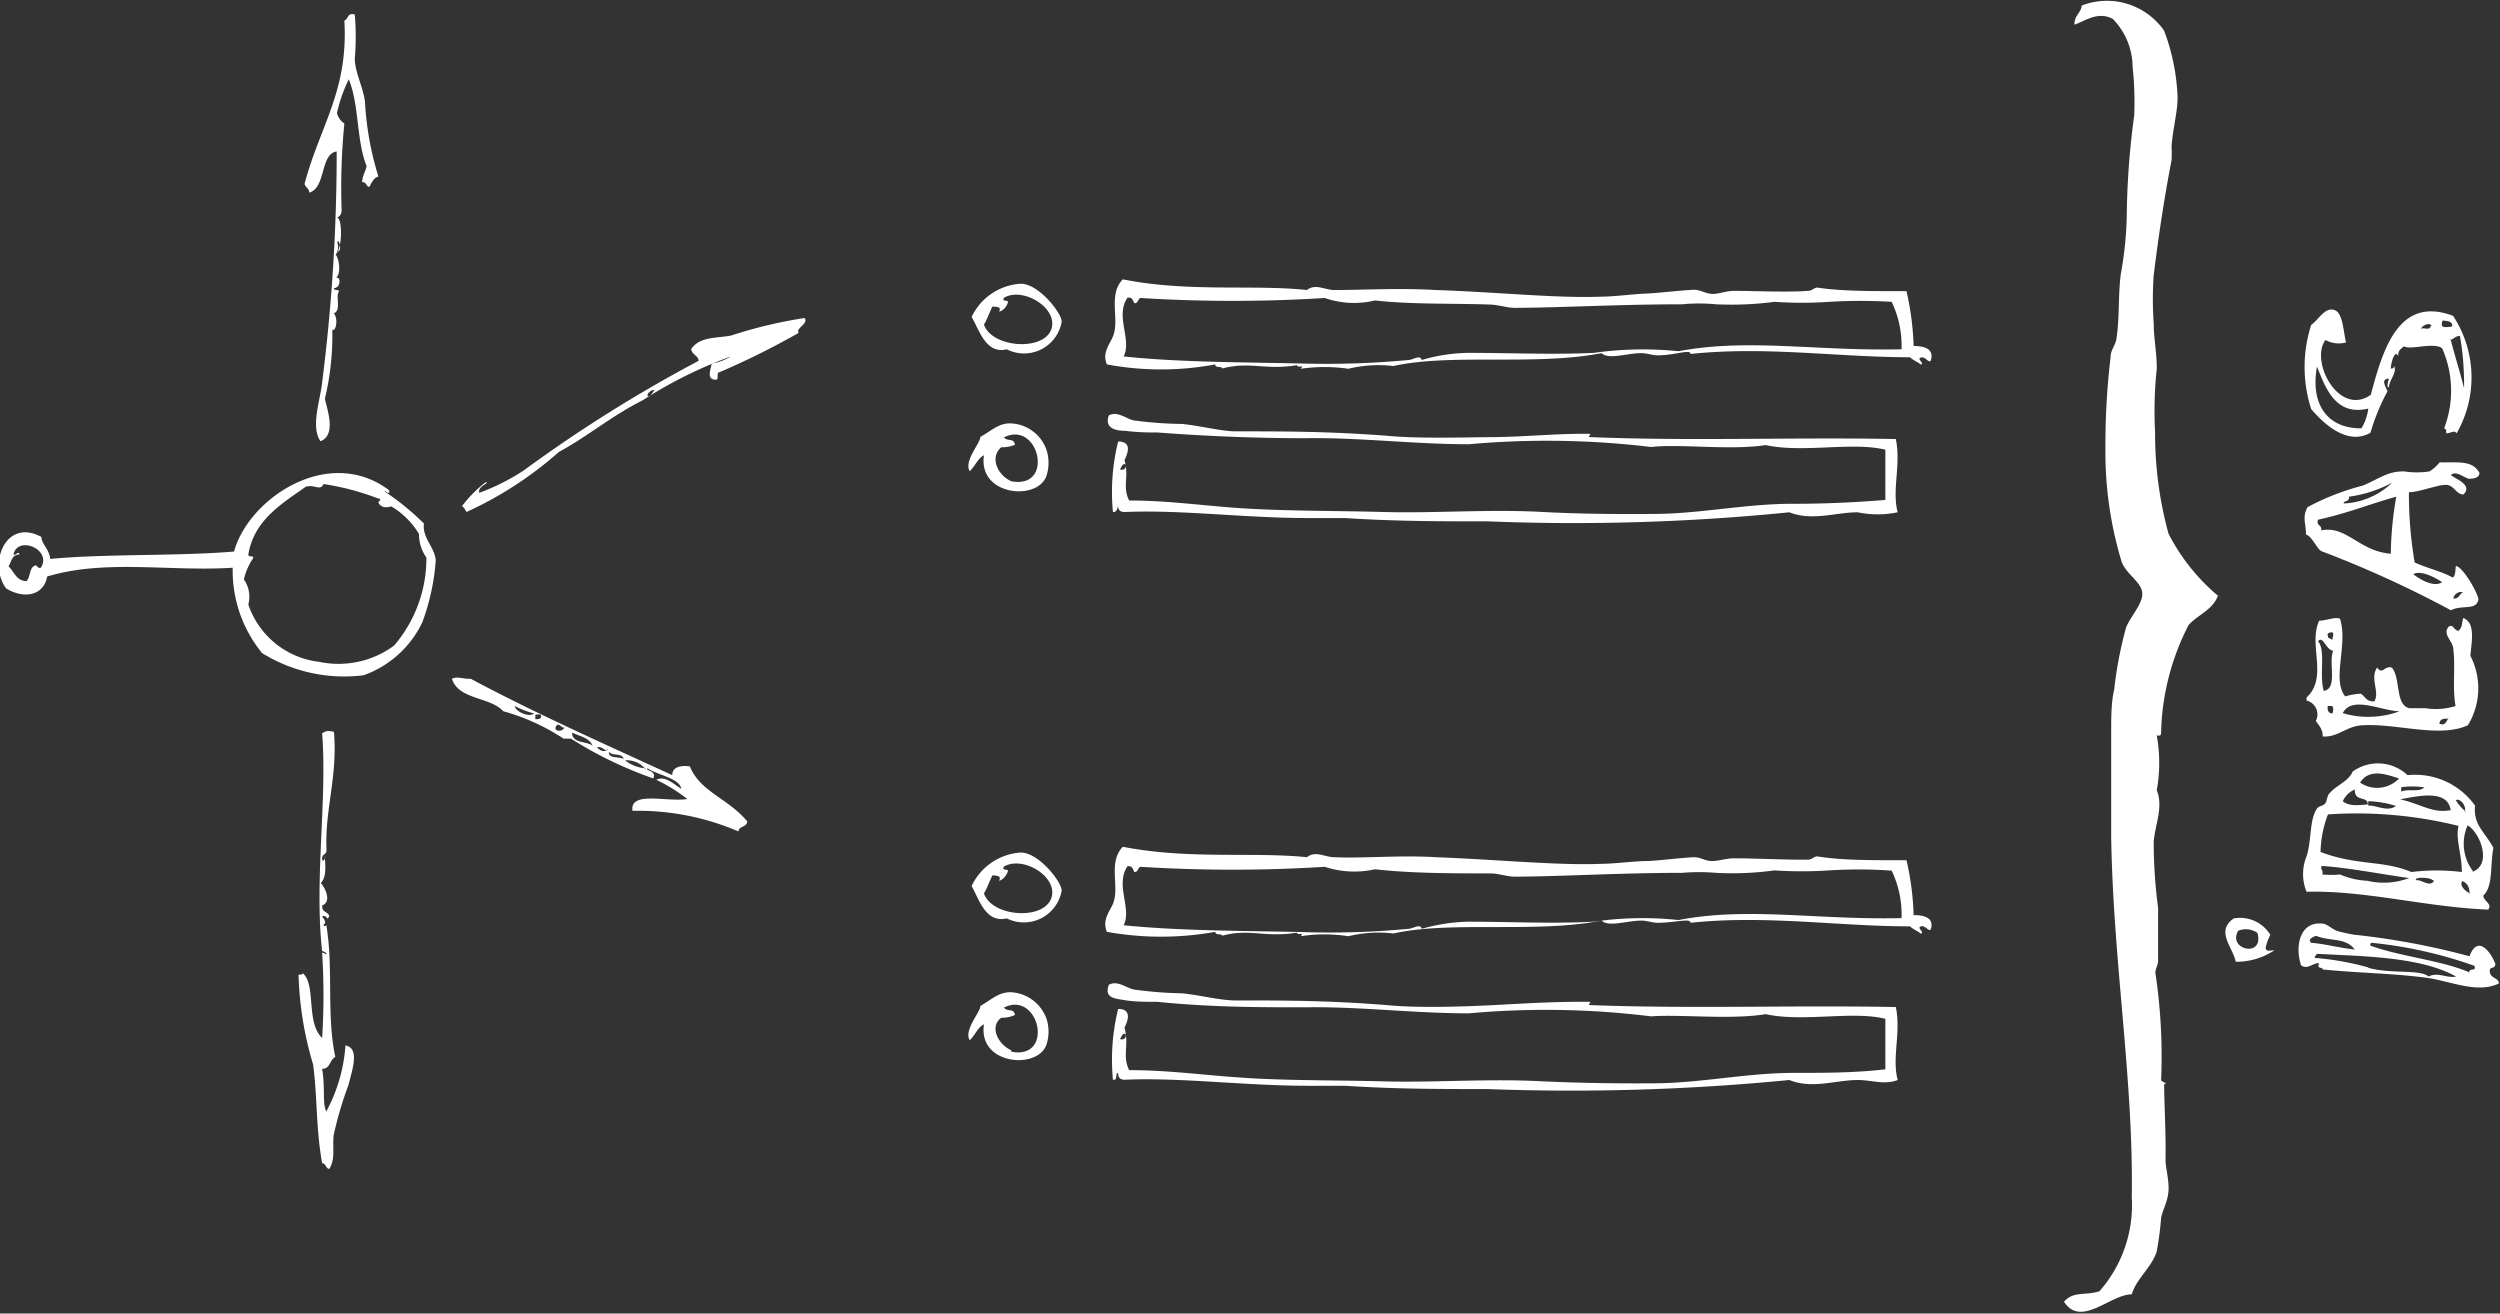
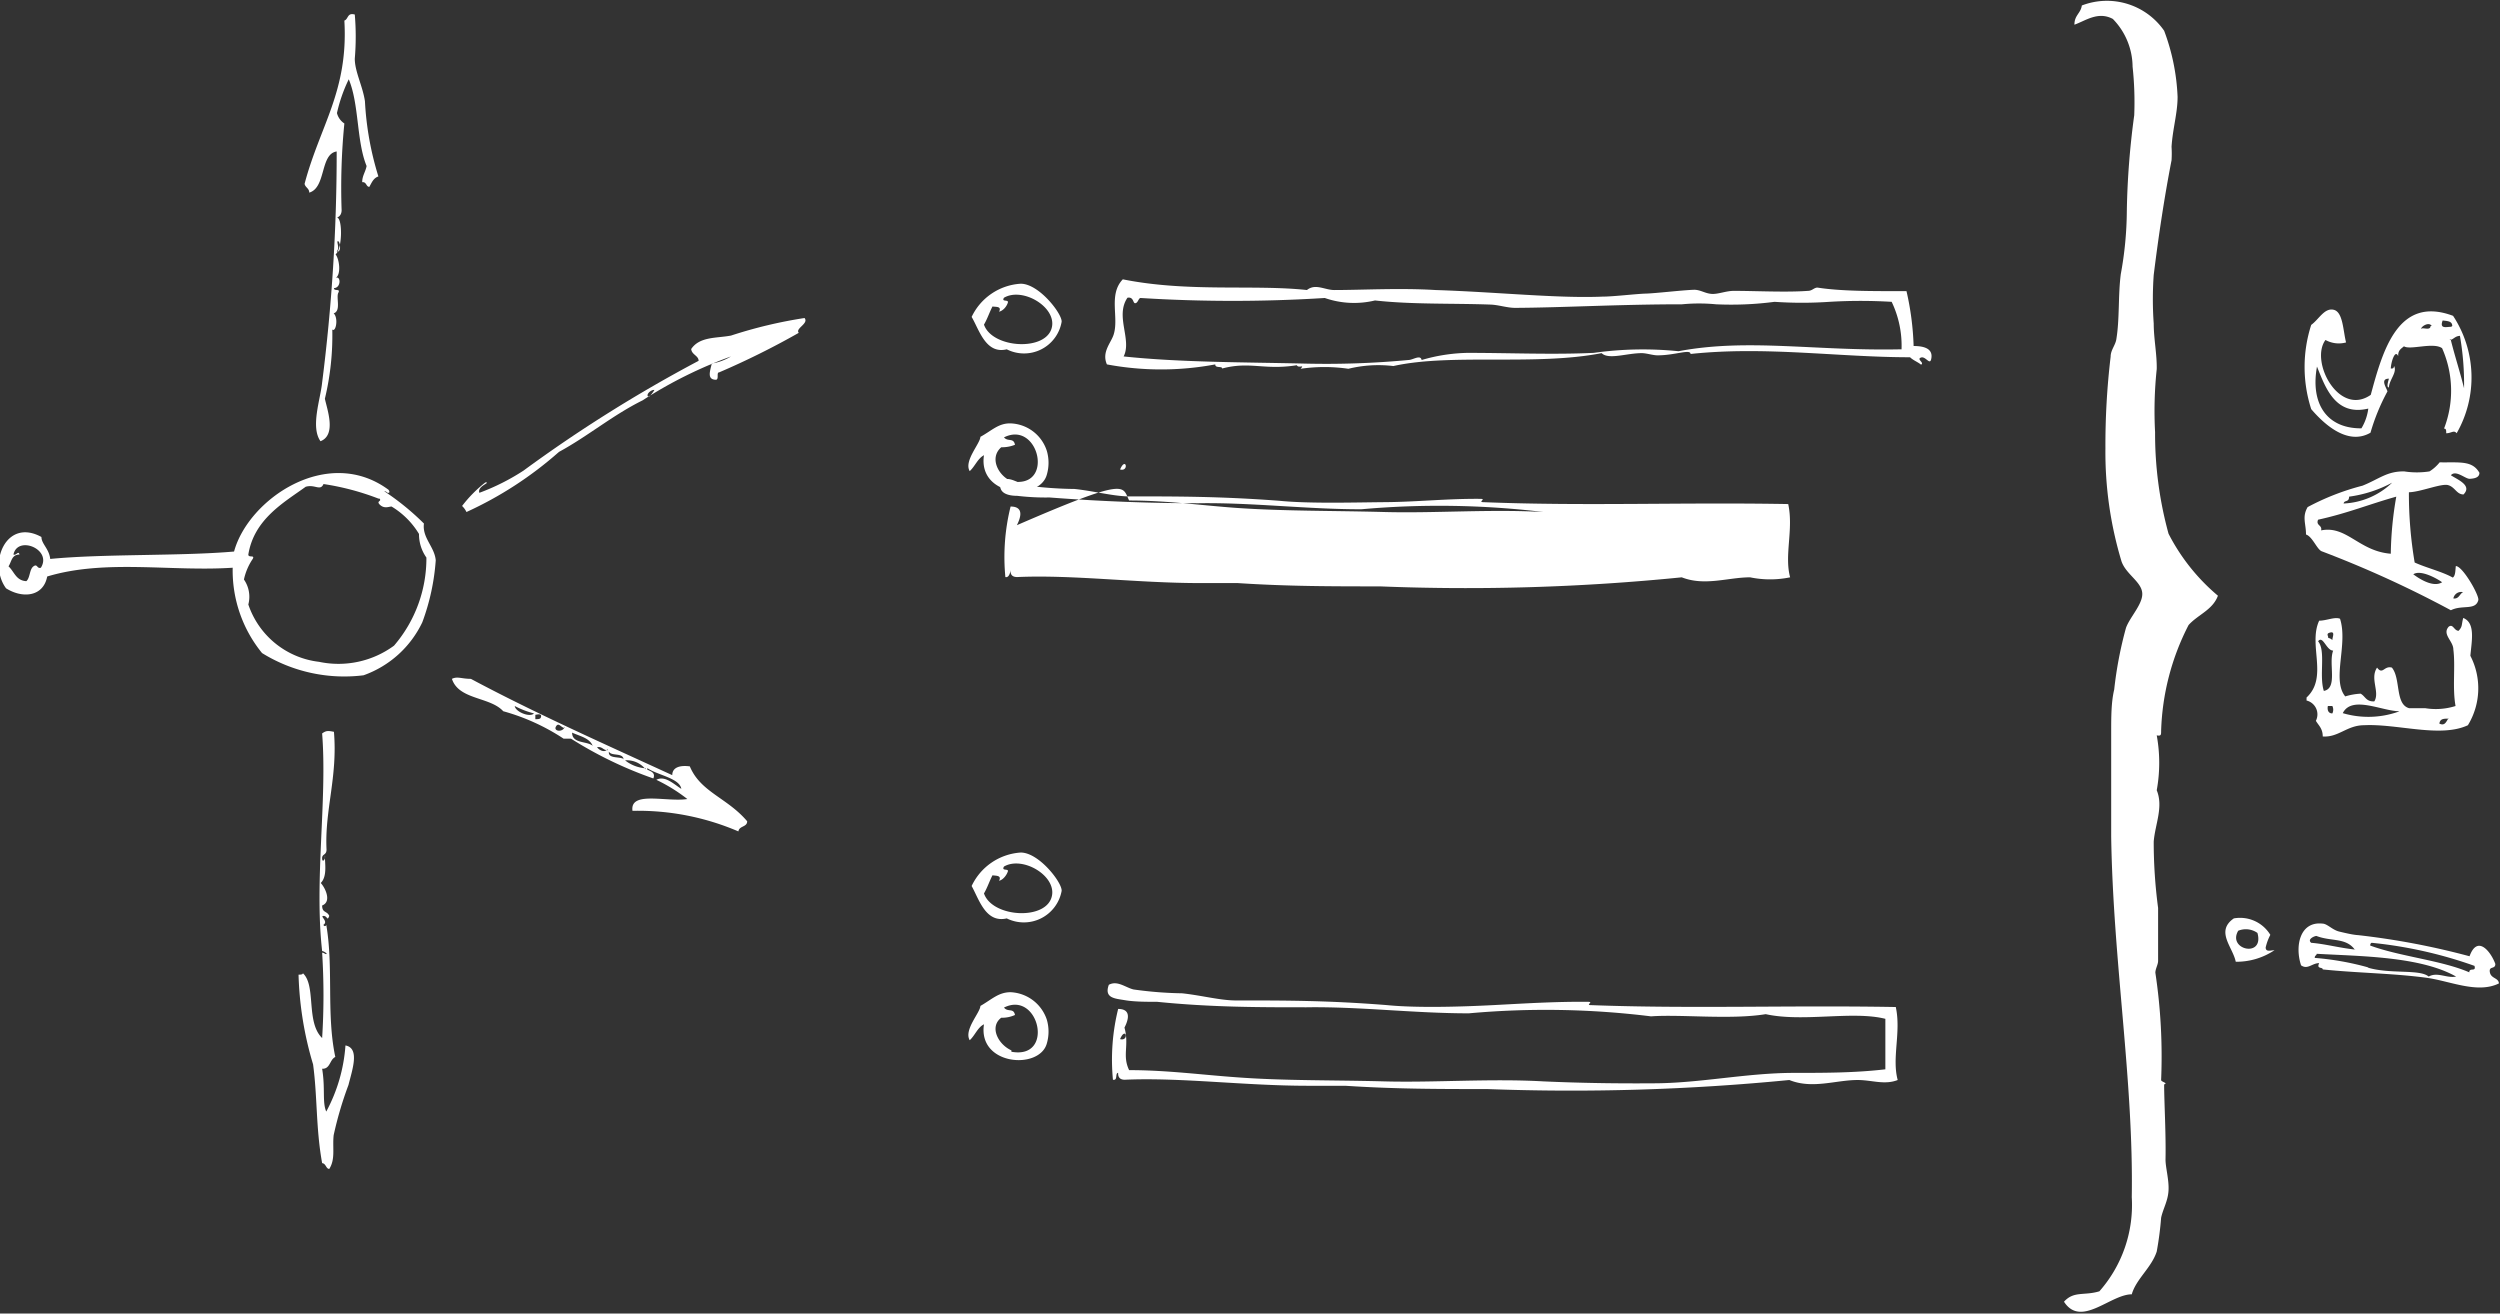
<svg xmlns="http://www.w3.org/2000/svg" viewBox="0 0 91.11 47.87">
  <rect x="0" y="0" width="91.11" height="47.87" fill="#333333" stroke="none" />
  <defs>
    <style>.cls-1{fill:#fff;fill-rule:evenodd;}</style>
  </defs>
  <g id="Слой_2" data-name="Слой 2">
    <g id="background">
      <g id="doodle">
        <path class="cls-1" d="M35.86,16.59c-.23.12-.33.41-.52.58-.22-.37.38-1,.39-1.25.42-.23.66-.5,1.1-.49a1.44,1.44,0,0,1,1.32,1,1.54,1.54,0,0,1,0,.87C37.88,18.28,35.63,18.09,35.86,16.59Zm1,.95c1.59.29,1-2.24-.27-1.6.14.17.35,0,.4.27a1.28,1.28,0,0,1-.5.09C36.05,16.68,36.37,17.33,36.86,17.54Z" />
        <path class="cls-1" d="M69.48,10.61a10.25,10.25,0,0,1,.26,2c.35,0,.69.08.65.42s-.2-.06-.38,0,.14.19,0,.26c-.12-.1-.29-.16-.4-.27-2.62,0-5.27-.41-8-.12,0-.19-.56.05-1.2.05-.18,0-.4-.08-.58-.08-.54,0-1.21.25-1.46,0-2.4.47-5.48,0-7.59.47a4.6,4.6,0,0,0-1.64.1,6,6,0,0,0-1.74,0c.16-.18-.07,0-.14-.13-1.19.19-1.7-.15-2.72.12,0-.1-.26,0-.25-.15a10.71,10.71,0,0,1-3.95,0c-.2-.46.16-.79.25-1.1.19-.62-.2-1.45.33-2,2.39.48,4.77.18,6.71.39.31-.25.65,0,1,0,1,0,2.37-.08,3.69,0,2.2.07,4.47.31,6.08.24.4,0,1.22-.1,1.58-.11s1.27-.12,1.76-.14c.23,0,.39.13.63.15s.53-.11.82-.11c.77,0,1.92.06,2.7,0,.15,0,.21-.11.34-.12C67.12,10.62,68.31,10.61,69.48,10.61ZM66.67,11a14.83,14.83,0,0,1-2,0,12.13,12.13,0,0,1-2.13.09,6.45,6.45,0,0,0-1.24,0c-2.27,0-4.32.12-6.08.13-.3,0-.6-.11-.91-.12-1.37-.05-2.86,0-4.2-.15a3.25,3.25,0,0,1-1.83-.09,53.65,53.65,0,0,1-6.71,0c-.08,0-.09.17-.19.19s-.05-.24-.29-.2c-.46.67.17,1.53-.14,2.14,2.07.22,4.46.21,6.57.26a32.1,32.1,0,0,0,3.81-.13c.16,0,.44-.21.48,0a6.34,6.34,0,0,1,1.67-.26c1.54,0,3.1.07,4.6,0a12.84,12.84,0,0,1,3.09-.06c2.54-.48,5,0,8.13-.07A3.71,3.71,0,0,0,68.94,11,18.92,18.92,0,0,0,66.67,11Z" />
        <path class="cls-1" d="M35.41,11.55a2.12,2.12,0,0,1,1.79-1.21c.67,0,1.52,1.11,1.49,1.39a1.39,1.39,0,0,1-2,1C35.92,12.92,35.68,12,35.41,11.55Zm2.93.35c.13-.73-1.08-1.44-1.75-1.05-.11.17.18.05.14.18s-.16.29-.32.33c.1-.2-.1-.17-.24-.19-.11.21-.19.46-.31.66C36.16,12.71,38.18,12.82,38.34,11.9Z" />
-         <path class="cls-1" d="M41.15,18.24c1.37,0,2.64.18,3.91.27,1.71.12,3.56.1,5.39.15s3.86-.11,5.8,0c1.34.07,2.68.08,4,.07,1.69,0,3.4-.38,5.14-.37,1.11,0,2.2-.05,3.32-.14,0-.6,0-1.1,0-1.83-1.19-.3-3,.13-4.36-.17-1.29.2-3.09-.05-4.18.07a31.87,31.87,0,0,0-6.64-.1c-2,0-4-.25-5.92-.22-1.69,0-3.47-.06-5.44-.21a8.78,8.78,0,0,1-1.18-.06c-.26,0-.76-.06-.58-.56.31-.17.61.11.9.18a14.16,14.16,0,0,0,1.77.13c.67.07,1.35.25,1.91.27,1.84,0,3.41,0,5.55.16,1.1.11,2.74.06,3.89.05s2.24-.13,3.43-.12c.24,0-.06.1.09.12,3.73.15,7.27,0,11.14.07.2.93-.15,1.86.07,2.67a3.61,3.61,0,0,1-1.46,0c-.8,0-1.65.33-2.49,0a78.54,78.54,0,0,1-11,.33c-1.74,0-3.35,0-5.18-.12-.47,0-.89,0-1.36,0-2.32,0-4.64-.31-6.68-.22-.18,0-.25-.09-.24-.24s0,.29-.19.24a7.63,7.63,0,0,1,.19-2.57c.58,0,.29.55.23.68C41.16,17.36,40.89,17.72,41.15,18.24Zm-.33-1.13c.34.09.21-.49,0,0Z" />
+         <path class="cls-1" d="M41.15,18.24c1.37,0,2.64.18,3.91.27,1.71.12,3.56.1,5.39.15s3.86-.11,5.8,0a31.87,31.87,0,0,0-6.64-.1c-2,0-4-.25-5.92-.22-1.69,0-3.47-.06-5.44-.21a8.78,8.78,0,0,1-1.18-.06c-.26,0-.76-.06-.58-.56.31-.17.61.11.9.18a14.16,14.16,0,0,0,1.77.13c.67.07,1.35.25,1.91.27,1.84,0,3.41,0,5.55.16,1.1.11,2.74.06,3.89.05s2.24-.13,3.43-.12c.24,0-.06.1.09.12,3.73.15,7.27,0,11.14.07.2.93-.15,1.86.07,2.67a3.61,3.61,0,0,1-1.46,0c-.8,0-1.65.33-2.49,0a78.54,78.54,0,0,1-11,.33c-1.74,0-3.35,0-5.18-.12-.47,0-.89,0-1.36,0-2.32,0-4.64-.31-6.68-.22-.18,0-.25-.09-.24-.24s0,.29-.19.24a7.63,7.63,0,0,1,.19-2.57c.58,0,.29.55.23.68C41.16,17.36,40.89,17.72,41.15,18.24Zm-.33-1.13c.34.09.21-.49,0,0Z" />
        <path class="cls-1" d="M35.86,37.33c-.23.11-.33.41-.52.58-.22-.38.38-1,.39-1.25.42-.24.66-.5,1.1-.5a1.46,1.46,0,0,1,1.32,1,1.54,1.54,0,0,1,0,.87C37.88,39,35.63,38.83,35.86,37.33Zm1,1c1.59.29,1-2.25-.27-1.61.14.18.35,0,.4.27a1.12,1.12,0,0,1-.5.1C36.05,37.42,36.37,38.06,36.86,38.28Z" />
-         <path class="cls-1" d="M69.48,31.35a10.06,10.06,0,0,1,.26,2c.35,0,.69.08.65.41s-.2-.06-.38,0,.14.19,0,.27c-.12-.1-.29-.16-.4-.27-2.62,0-5.27-.42-8-.13,0-.18-.56,0-1.2,0-.18,0-.4-.08-.58-.08-.54,0-1.21.25-1.46,0-2.4.47-5.48,0-7.59.47a4.6,4.6,0,0,0-1.64.1,5.63,5.63,0,0,0-1.74,0c.16-.18-.07,0-.14-.13-1.19.19-1.7-.16-2.72.11,0-.09-.26,0-.25-.14a11.15,11.15,0,0,1-3.95,0c-.2-.47.16-.8.25-1.1.19-.62-.2-1.45.33-2,2.39.47,4.77.18,6.71.38.31-.25.65,0,1,0,1,.05,2.37-.08,3.69,0,2.2.08,4.47.31,6.08.24.4,0,1.22-.1,1.58-.1s1.27-.12,1.76-.14c.23,0,.39.13.63.14s.53-.1.82-.1c.77,0,1.92.06,2.7.05.15,0,.21-.12.34-.12C67.12,31.36,68.31,31.35,69.48,31.35Zm-2.81.37a14.86,14.86,0,0,1-2,0,11.23,11.23,0,0,1-2.13.09,7.38,7.38,0,0,0-1.24,0c-2.27,0-4.32.13-6.08.14-.3,0-.6-.12-.91-.12-1.37,0-2.86,0-4.2-.15a3.44,3.44,0,0,1-1.83-.09,53.65,53.65,0,0,1-6.71,0c-.08,0-.09.16-.19.19s-.05-.25-.29-.21c-.46.68.17,1.54-.14,2.15,2.07.21,4.46.2,6.57.25a30.25,30.25,0,0,0,3.81-.12c.16,0,.44-.21.48,0a6.79,6.79,0,0,1,1.67-.26c1.54,0,3.1.08,4.6,0a12.35,12.35,0,0,1,3.09-.06c2.54-.49,5,0,8.13-.07a3.71,3.71,0,0,0-.36-1.73A17,17,0,0,0,66.67,31.72Z" />
        <path class="cls-1" d="M35.41,32.29a2.13,2.13,0,0,1,1.79-1.22c.67,0,1.52,1.11,1.49,1.4a1.4,1.4,0,0,1-2,1C35.92,33.65,35.68,32.77,35.41,32.29Zm2.93.34c.13-.73-1.08-1.44-1.75-1.05-.11.18.18.06.14.18s-.16.3-.32.34c.1-.2-.1-.18-.24-.2-.11.21-.19.46-.31.66C36.16,33.45,38.18,33.56,38.34,32.63Z" />
        <path class="cls-1" d="M41.15,39c1.37,0,2.64.17,3.91.26,1.71.13,3.56.1,5.39.15s3.86-.11,5.8,0c1.34.06,2.68.08,4,.07,1.69,0,3.4-.38,5.14-.38,1.11,0,2.2,0,3.32-.13,0-.61,0-1.1,0-1.84-1.19-.3-3,.13-4.36-.17-1.29.21-3.09,0-4.18.08a31.19,31.19,0,0,0-6.64-.11c-2,0-4-.25-5.92-.22-1.69,0-3.47,0-5.44-.2-.41,0-.83,0-1.18-.06s-.76-.07-.58-.56c.31-.17.61.1.9.17a14.11,14.11,0,0,0,1.77.14c.67.07,1.35.25,1.91.26,1.84,0,3.41,0,5.55.17,1.1.11,2.74.06,3.89,0s2.24-.13,3.43-.12c.24,0-.06.1.09.12,3.73.14,7.27,0,11.14.07.2.92-.15,1.85.07,2.66-.48.19-.94,0-1.46,0-.8,0-1.65.34-2.49,0a81.71,81.71,0,0,1-11,.33c-1.74,0-3.35,0-5.18-.12-.47,0-.89,0-1.36,0-2.32,0-4.64-.31-6.68-.22-.18,0-.25-.1-.24-.25-.12,0,0,.29-.19.25a7.69,7.69,0,0,1,.19-2.58c.58,0,.29.56.23.68C41.16,38.1,40.89,38.46,41.15,39Zm-.33-1.13c.34.09.21-.49,0,0Z" />
        <path class="cls-1" d="M17.69,17.58c.23,0-.31.13-.22.38a8.09,8.09,0,0,0,1.61-.81,51.64,51.64,0,0,1,6.38-4c0-.19-.25-.22-.27-.43.31-.46.92-.39,1.45-.49a16.79,16.79,0,0,1,2.68-.64c.17.2-.35.38-.21.54a29,29,0,0,1-2.9,1.44c-.11,0,0,.24-.11.27-.35,0-.22-.32-.16-.59a2,2,0,0,0,.7-.26,15.84,15.84,0,0,0-3.22,1.6c-1.09.54-2,1.31-3.05,1.88A13.6,13.6,0,0,1,17,18.66a.73.73,0,0,0-.16-.22A4.72,4.72,0,0,1,17.69,17.58Zm5.95-3.11a1,1,0,0,0,.21-.26C23.72,14.2,23.51,14.39,23.64,14.47Z" />
        <path class="cls-1" d="M14,17.9a9.4,9.4,0,0,1,1.45,1.18c-.07.52.39.85.43,1.34a8.09,8.09,0,0,1-.49,2.26,3.77,3.77,0,0,1-2.14,1.93,5.69,5.69,0,0,1-3.7-.81,4.76,4.76,0,0,1-1.07-3.11c-2.24.15-4.64-.32-6.76.32-.14.74-.9.81-1.5.43-.67-.91,0-2.58,1.29-1.87,0,.25.28.43.32.8,1.95-.19,4.77-.1,6.7-.27.52-1.91,3.41-3.89,5.63-2.25,0,0,.07.1,0,.11S14.11,17.91,14,17.9Zm-.21.27a9.44,9.44,0,0,0-2-.53c-.12.27-.31,0-.65.1-.77.56-1.88,1.17-2.09,2.47,0,.13.25,0,.16.16a2.13,2.13,0,0,0-.32.75,1.1,1.1,0,0,1,.16.91,3.1,3.1,0,0,0,2.58,2.09,3.42,3.42,0,0,0,2.73-.59,4.89,4.89,0,0,0,1.18-3.21,1.47,1.47,0,0,1-.27-.86,2.93,2.93,0,0,0-1-1c-.09,0-.26.09-.42-.06S13.93,18.28,13.83,18.17ZM.31,20.64c.21.19.27.52.65.54.14-.12.11-.43.26-.54s.12.1.27.05c.42-.67-.85-1.19-1-.48.1.05.18-.16.22,0C.42,20.21.42,20.48.31,20.64Z" />
        <path class="cls-1" d="M24.5,28.25c0-.28.27-.37.64-.32.39.94,1.36,1.14,2.09,2,0,.22-.29.16-.32.37a9.27,9.27,0,0,0-3.86-.75c-.1-.74,1.25-.31,2-.43a6.13,6.13,0,0,0-1.13-.7c.31-.17.64.16.91.33-.06-.39-.86-.5-1.23-.75-.11.09.34.07.21.37a14.63,14.63,0,0,1-3-1.45h-.27a7.75,7.75,0,0,0-2.2-1c-.48-.53-1.62-.41-1.87-1.18.2-.1.35,0,.69,0C19.52,26,22,27.1,24.5,28.25Zm-2.9-1.07c-.12-.29-.47-.35-.75-.48C20.85,27.11,21.39,27,21.6,27.18ZM19.46,26a3.19,3.19,0,0,1-.7-.27C18.78,25.94,19.31,26.16,19.46,26Zm.05.21c.12,0,.2,0,.21-.1s-.1-.08-.21-.06Zm1.07.32c-.13,0-.22-.23-.32-.05S20.53,26.7,20.58,26.48Zm1.56.81c-.17,0-.18-.14-.38-.11C21.82,27.33,22.05,27.46,22.14,27.29Zm.59.37c0-.31-.44-.13-.54-.32C22.16,27.66,22.54,27.56,22.73,27.66Zm.8.33a.87.87,0,0,0-.75-.33A1.36,1.36,0,0,0,23.53,28Z" />
        <path class="cls-1" d="M12.16,11.42c.18.17.08.7-.05.59a9.84,9.84,0,0,1-.27,2.52c.08.39.43,1.32-.16,1.55-.37-.52,0-1.53.06-2.14a66.27,66.27,0,0,0,.53-8.42c-.61.09-.38,1.32-1,1.5,0-.16-.14-.18-.17-.32.56-2.12,1.6-3.38,1.45-5.95.15-.05.1-.3.38-.22a9.56,9.56,0,0,1,0,1.61c0,.47.29,1,.37,1.55a11.15,11.15,0,0,0,.49,2.74c-.18.06-.24.22-.33.38-.12,0-.1-.19-.26-.17,0-.24.12-.37.16-.59-.37-.9-.27-2.26-.65-3.16a5.57,5.57,0,0,0-.43,1.23.64.64,0,0,0,.27.38,23.81,23.81,0,0,0-.1,3.16c0,.13-.06.23-.17.27.2,0,.21,1.13-.05,1.34.14.18.21.74,0,.86.19-.1.21.36-.06.37,0,.13.25,0,.16.17S12.44,11.33,12.16,11.42Zm.11-2.26c.18.07.13-.36.05-.37S12.4,9.05,12.27,9.16Z" />
        <path class="cls-1" d="M11.74,33c0,.28.18.19.26.38-.08.21-.06,0-.21,0s.19.2,0,.32a.05.05,0,0,0,.1,0c.27,1.57,0,3.27.33,4.82-.21.1-.18.44-.48.43.12.72,0,1.22.15,1.56a5.94,5.94,0,0,0,.7-2.41c.53.1.25.88.11,1.44a13.26,13.26,0,0,0-.54,1.83c-.05.46.07.87-.16,1.23-.12,0-.12-.2-.26-.21-.23-1.27-.17-2.41-.33-3.6a12.5,12.5,0,0,1-.53-3.27c.07,0,.15,0,.16-.05.49.45.1,1.78.7,2.36a24.77,24.77,0,0,0,0-3.11c.08,0,.09.05.15.05s-.07-.1-.15-.11c-.29-2.57.19-5.51,0-7.93.15-.11.22-.1.43-.06.14,1.65-.34,2.85-.27,4.29,0,.22-.17.15-.16.33s.14,0,.1-.11c0,.3.09.76-.15,1C11.85,32.35,12.1,32.86,11.74,33Z" />
        <path class="cls-1" d="M80.83,21.71c-.19.52-.73.69-1.07,1.07a9,9,0,0,0-1,3.86c0,.14,0,.19-.16.16a5.56,5.56,0,0,1,0,2c.25.61-.06,1.24-.11,1.87a18.32,18.32,0,0,0,.16,2.42c0,.61,0,1.14,0,1.93,0,.13-.1.29-.1.43a20.52,20.52,0,0,1,.21,3.91c0,.07.27.11.11.16,0,.64.07,1.81.05,2.74,0,.29.13.73.11,1.12s-.2.67-.27,1a12,12,0,0,1-.16,1.23c-.19.59-.75,1-.91,1.56-.78,0-1.85,1.23-2.47.27.36-.4.73-.21,1.29-.38a4.75,4.75,0,0,0,1.18-3.43c.07-4.26-.68-8.57-.75-13.14,0-1.38,0-2.74,0-3.8,0-.56,0-1.1.11-1.56a14.3,14.3,0,0,1,.43-2.25c.15-.41.64-.89.59-1.29s-.58-.66-.75-1.12a13.75,13.75,0,0,1-.59-4.13A27.25,27.25,0,0,1,76.92,13c0-.25.18-.42.21-.65.12-.74.06-1.58.16-2.36a13.06,13.06,0,0,0,.22-2.3,29.12,29.12,0,0,1,.27-3.49,12.07,12.07,0,0,0-.06-1.77A2.52,2.52,0,0,0,77,.69c-.54-.29-1,.07-1.4.21,0-.35.23-.41.27-.7a2.54,2.54,0,0,1,3,.92,7.72,7.72,0,0,1,.49,2.41c0,.59-.18,1.17-.22,1.82a3.87,3.87,0,0,1,0,.49c-.26,1.34-.47,2.73-.65,4.18a12.52,12.52,0,0,0,0,1.77c0,.55.12,1.12.11,1.66a14.54,14.54,0,0,0-.06,2.3,13.76,13.76,0,0,0,.49,3.7A7.3,7.3,0,0,0,80.83,21.71Z" />
        <path class="cls-1" d="M82.74,34.07a1.91,1.91,0,0,0-.17.46c0,.18.2.1.32.1a2.48,2.48,0,0,1-1.41.42c-.11-.54-.75-1.11-.07-1.58A1.29,1.29,0,0,1,82.74,34.07ZM82.27,34a.73.73,0,0,0-.7-.08C81.16,34.62,82.53,34.92,82.27,34Z" />
        <path class="cls-1" d="M87.06,14.12c-.11,0,0-.29,0-.32-.38,0,0,.45-.06.48a7.48,7.48,0,0,0-.61,1.49c-.83.48-1.69-.31-2.16-.86a5,5,0,0,1,0-3.07c.28-.2.48-.63.82-.55s.34.76.45,1.19a1,1,0,0,1-.75-.09c-.58.78.49,2.81,1.65,2,.44-1.63,1-3.63,3-2.88a4.09,4.09,0,0,1,.13,4.28c-.1-.13-.19,0-.38,0,0-.11,0-.17-.08-.17A3.82,3.82,0,0,0,89,12.69c-.32-.23-1.17.08-1.39-.07-.1.09-.22.14-.21.36-.11-.26-.26.2-.27.45.09,0,.1,0,.12-.09C87.37,13.57,87.08,13.83,87.06,14.12Zm-1,1.49a1.83,1.83,0,0,0,.25-.72c-1.21.29-1.57-.79-1.87-1.53C84.2,14.68,84.77,15.59,86,15.61Zm2.56-3.73c-.09-.16-.37,0-.39.11C88.29,11.91,88.57,12.07,88.58,11.88Zm.75,0c0-.18-.18-.18-.35-.2C88.9,12,89.15,11.91,89.33,11.91Zm-.06.48c.15.61.34,1.18.49,1.79a10.25,10.25,0,0,0-.15-1.91C89.45,12.25,89.41,12.39,89.27,12.39Z" />
        <path class="cls-1" d="M84.52,22.62c.27,0,.57-.15.76-.07.3.93-.31,2.22.19,2.83a2.33,2.33,0,0,1,.56-.1c.17.09.2.3.5.28.21-.34-.17-.83.1-1.23.21.28.25-.08.54,0,.33.4.11,1.34.63,1.48.08,0,.39,0,.59,0a2.39,2.39,0,0,0,1.1-.08c-.12-.66,0-1.44-.08-2.06,0-.31-.42-.55-.17-.83.16-.12.19.14.36.15.15-.16.1-.21.17-.47.45.18.31.82.26,1.38a2.58,2.58,0,0,1-.09,2.53c-1,.47-2.57-.06-3.78,0-.63,0-.93.45-1.51.41,0-.29-.15-.4-.25-.57a.52.52,0,0,0-.34-.74s0-.07,0-.11C84.86,24.68,84.11,23.5,84.52,22.62Zm.17,2.56c.52-.1.16-1,.34-1.47-.25,0-.37-.57-.55-.34C84.77,23.71,84.51,24.62,84.69,25.18ZM85,23.33c0-.11.11-.32-.07-.28s-.07.12-.08.2A.24.24,0,0,1,85,23.33ZM85,26a.3.3,0,0,0,0-.27c-.06,0-.15,0-.16,0S84.78,26,85,26Zm2.44-.08c-.62,0-1.73-.59-2.06.07A3.29,3.29,0,0,0,87.4,25.94Zm1.81.27c-.2,0-.32,0-.35.18C89.08,26.46,89.14,26.33,89.21,26.21Z" />
        <path class="cls-1" d="M90.36,17.23c0,.18-.19.21-.35.22s-.51-.34-.69-.13c.24.16.79.37.46.7-.25,0-.31-.27-.56-.34s-1,.25-1.43.26A15,15,0,0,0,88,20.5c.44.2,1,.33,1.39.55.1-.07.09-.26.11-.42.25,0,.86,1.07.82,1.24-.1.39-.59.16-1,.37a39.43,39.43,0,0,0-4.71-2.15c-.17-.07-.34-.54-.57-.61,0-.4-.15-.64.06-1a9,9,0,0,1,2-.78c.6-.24.89-.53,1.52-.52a3,3,0,0,0,.92,0,1.46,1.46,0,0,0,.37-.33C89.66,16.86,90.1,16.78,90.36,17.23Zm-5.77,2.1c.93-.19,1.38.76,2.54.85a12.86,12.86,0,0,1,.2-2.08c-1,.28-1.76.6-2.85.84C84.39,19.16,84.64,19.13,84.59,19.33Zm2.59-1.74a4.6,4.6,0,0,1-1.57.51c0,.22-.17.11-.2.25A2.73,2.73,0,0,0,87.18,17.59ZM89,21.22c-.13-.1-.77-.48-1.05-.29C88.23,21.14,88.7,21.41,89,21.22Zm.76.36a.29.29,0,0,0-.35.23C89.62,21.84,89.64,21.63,89.77,21.58Z" />
        <path class="cls-1" d="M90,34.85c.29-.8.78-.16.94.28,0,.21-.24.06-.2.3s.32.2.33.41c-.79.39-1.8-.1-2.67-.21-1.21-.16-2.5-.17-3.75-.3,0-.1-.24,0-.13-.23-.26,0-.42.25-.66.08-.23-.69-.05-1.61.78-1.52.17,0,.36.23.61.29s.51.12.69.13A27.39,27.39,0,0,1,90,34.85Zm-4.18-.24c-.33-.45-.86-.29-1.4-.5-.07,0-.35.12-.19.25C84.74,34.4,85.22,34.54,85.86,34.61Zm.46.65c.81.25,1.91.05,2.23.33.32-.18.66.07,1,0-1.31-.74-3.51-.74-5.08-.83,0,.06-.08.06-.07.15A10.24,10.24,0,0,1,86.32,35.26Zm3.71.18c0-.2.26,0,.19-.24a15.8,15.8,0,0,0-3.74-.84s-.06,0-.06.1C87.46,34.86,89,35,90,35.44Z" />
-         <path class="cls-1" d="M90.68,33.15c-2.27-.09-4.49-.71-6.62-.65a1.7,1.7,0,0,1,0-1.29c.19-.59.1-1.34.38-1.74.08-.11.21-.09.29-.18s.07-.26.15-.36c.25-.31.7-.44.86-.81a1.57,1.57,0,0,1,2,.13,2.68,2.68,0,0,1,2.46,1.11c-.07.7.34.93.67,1.54-.13.67,0,1.39-.37,1.74C90.53,32.87,90.84,32.93,90.68,33.15Zm-2.8-1.37a7.55,7.55,0,0,1,1.84,0c0-.65-.24-1.22-.12-1.68a15.41,15.41,0,0,0-4.76-.42,4.06,4.06,0,0,0-.27,1.37C85.92,31.56,86.83,31.34,87.88,31.78Zm-3.25.09a3.74,3.74,0,0,0,.65,0,2.92,2.92,0,0,0,1,.23A2.61,2.61,0,0,0,87.8,32c-.89-.12-2.28-.39-3.19-.44C84.55,31.7,84.69,31.71,84.63,31.87Zm1.66-2.55c0-.34-.49-.07-.47-.55a.84.84,0,0,0-.44.43C85.64,29.41,86,29.33,86.29,29.32Zm1.14-.95c-.5-.16-1.08-.37-1.42.15A1.1,1.1,0,0,0,87.43,28.37Zm-.12,1a3.61,3.61,0,0,0-1-.17,1,1,0,0,0,0,.16C86.61,29.34,87,29.6,87.31,29.38Zm2,.14c-.12-.76-1.22-.49-1.84-.38C88.26,29.31,88.66,29.66,89.34,29.52Zm-1-.82a2.81,2.81,0,0,0-.8,0c0,.05,0,.11,0,.16C87.8,28.73,88.1,28.89,88.36,28.7Zm.35,3.39c-.11-.12-.72-.12-.6,0C88.26,32.05,88.57,32.36,88.71,32.09Zm1.17-2.5c.06-.24-.19-.5-.33-.42A1.5,1.5,0,0,0,89.88,29.59Zm.27,2.19c.73-.24.3-1.42-.17-1.69A1.65,1.65,0,0,0,90.15,31.78Zm-.1.8c0-.22-.07-.39-.27-.46C89.62,32.3,89.88,32.5,90.05,32.58Z" />
      </g>
    </g>
  </g>
</svg>